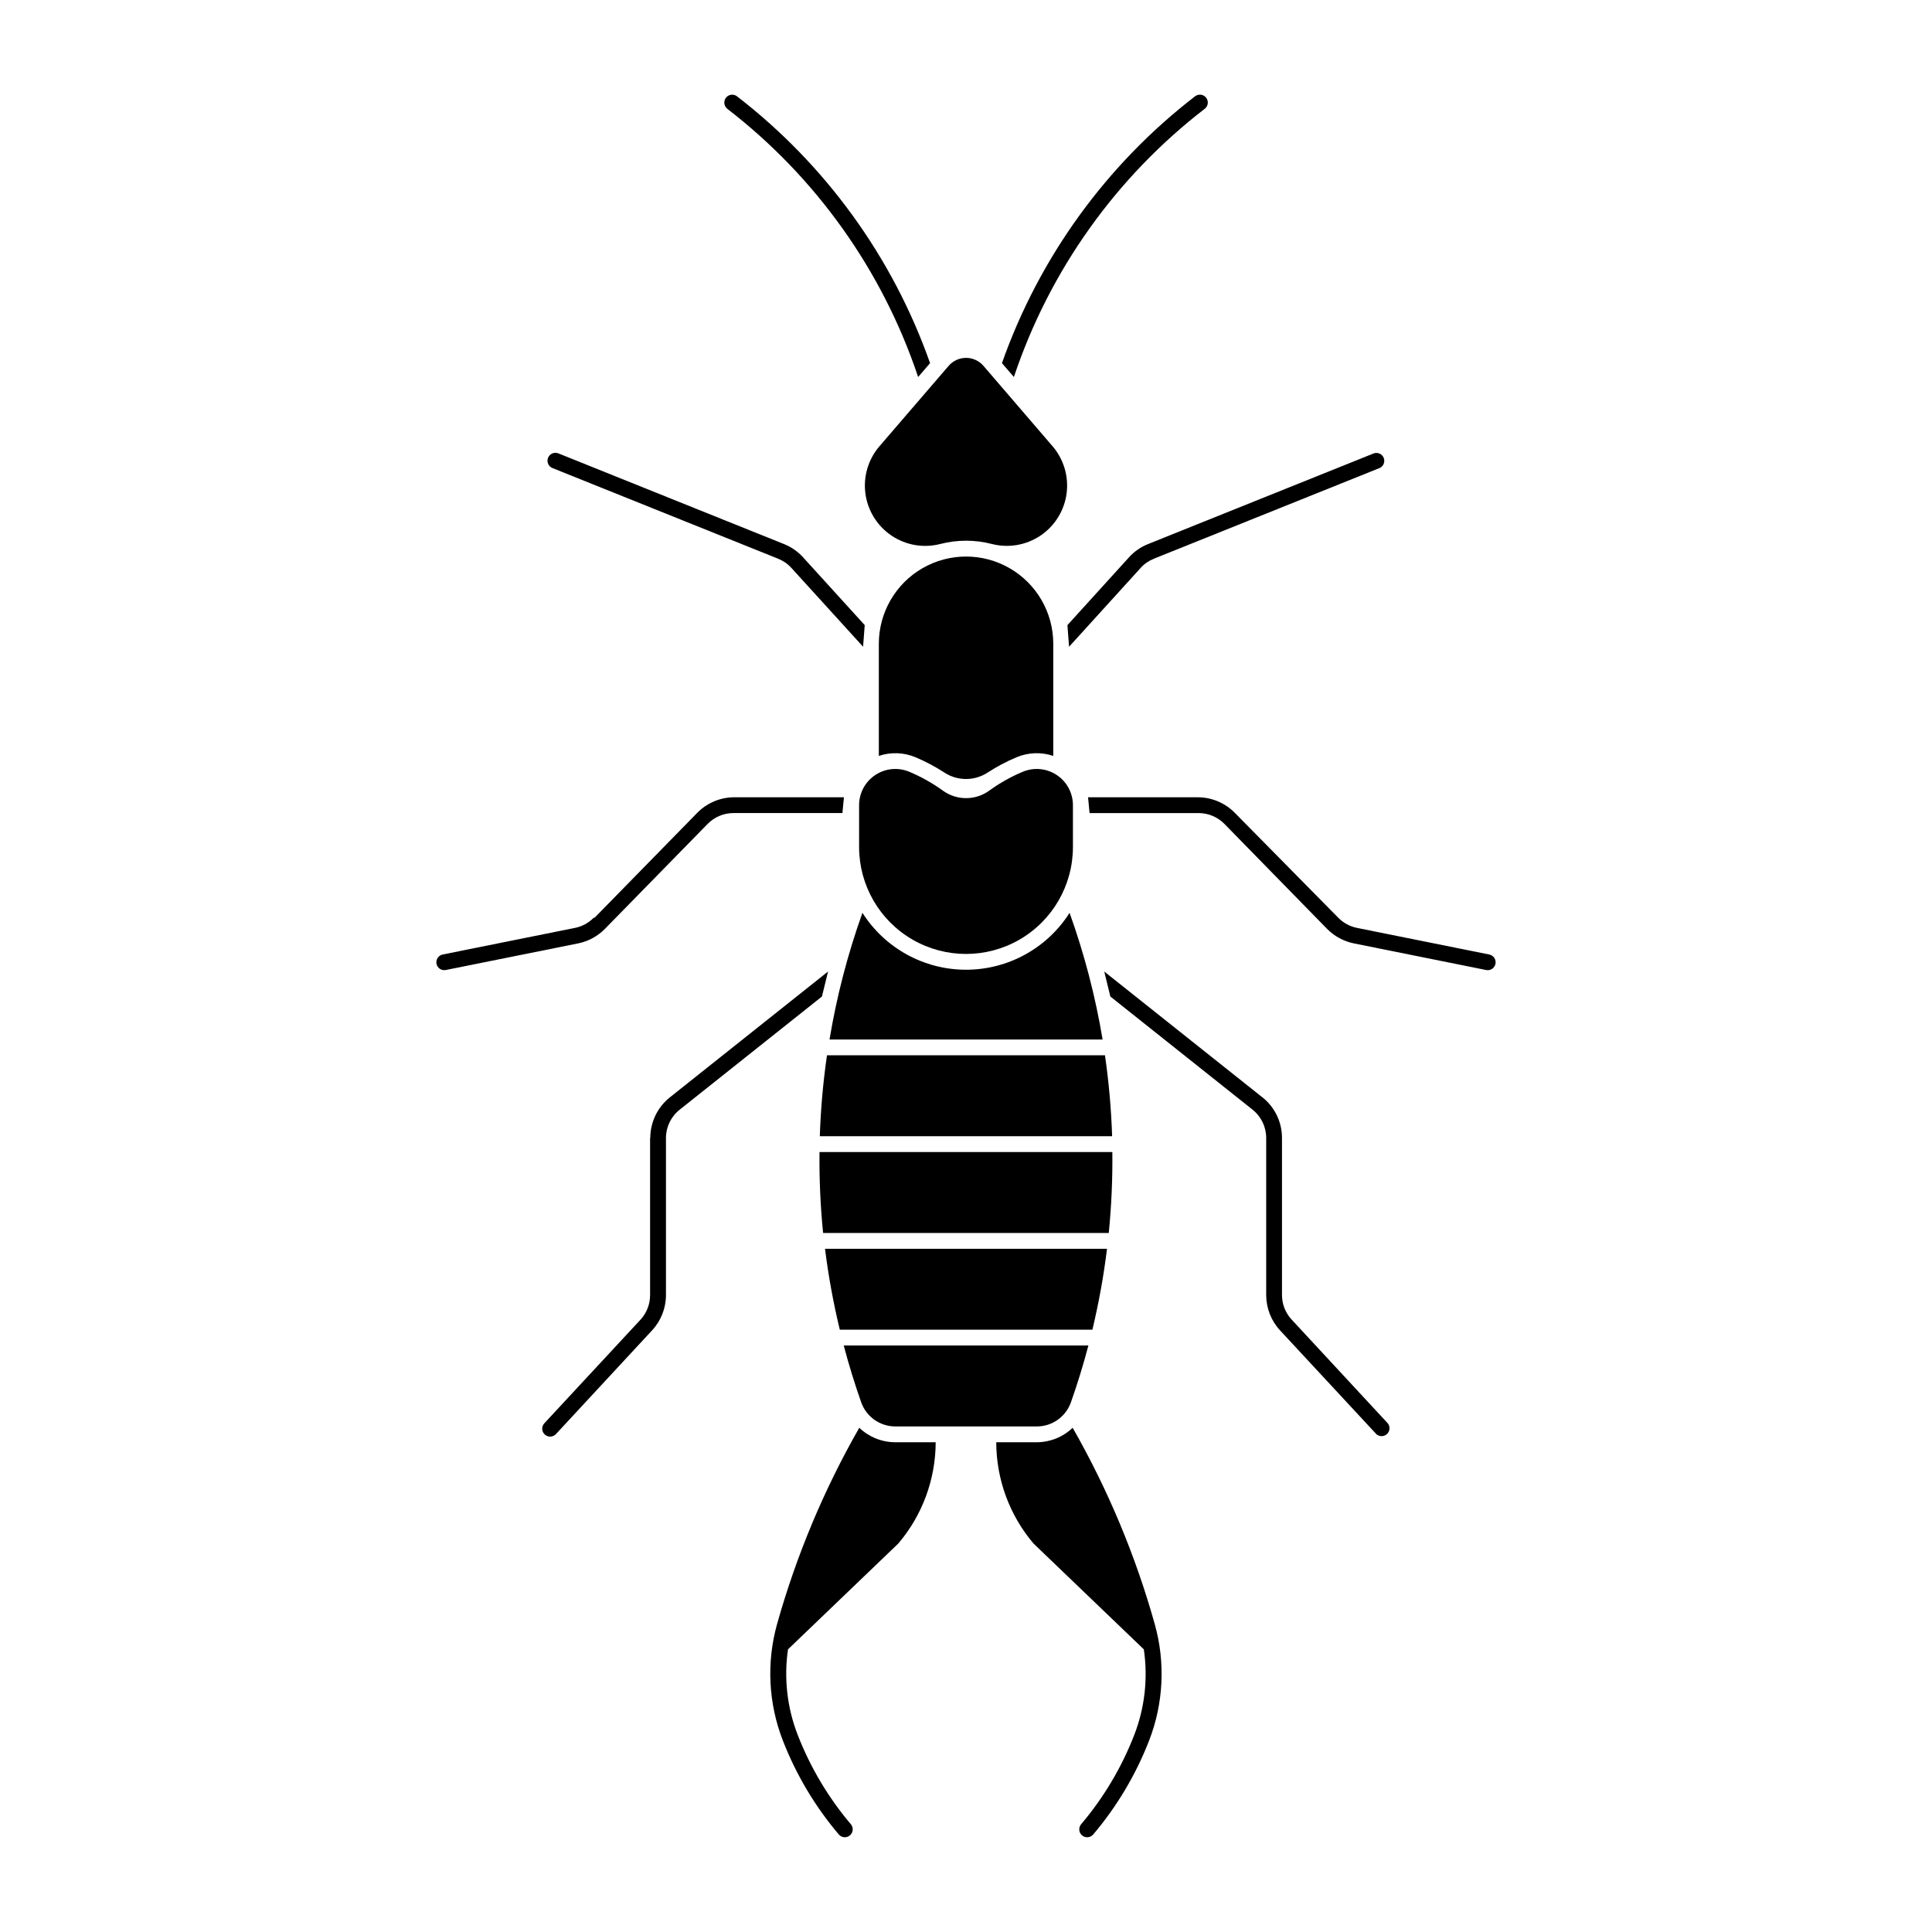
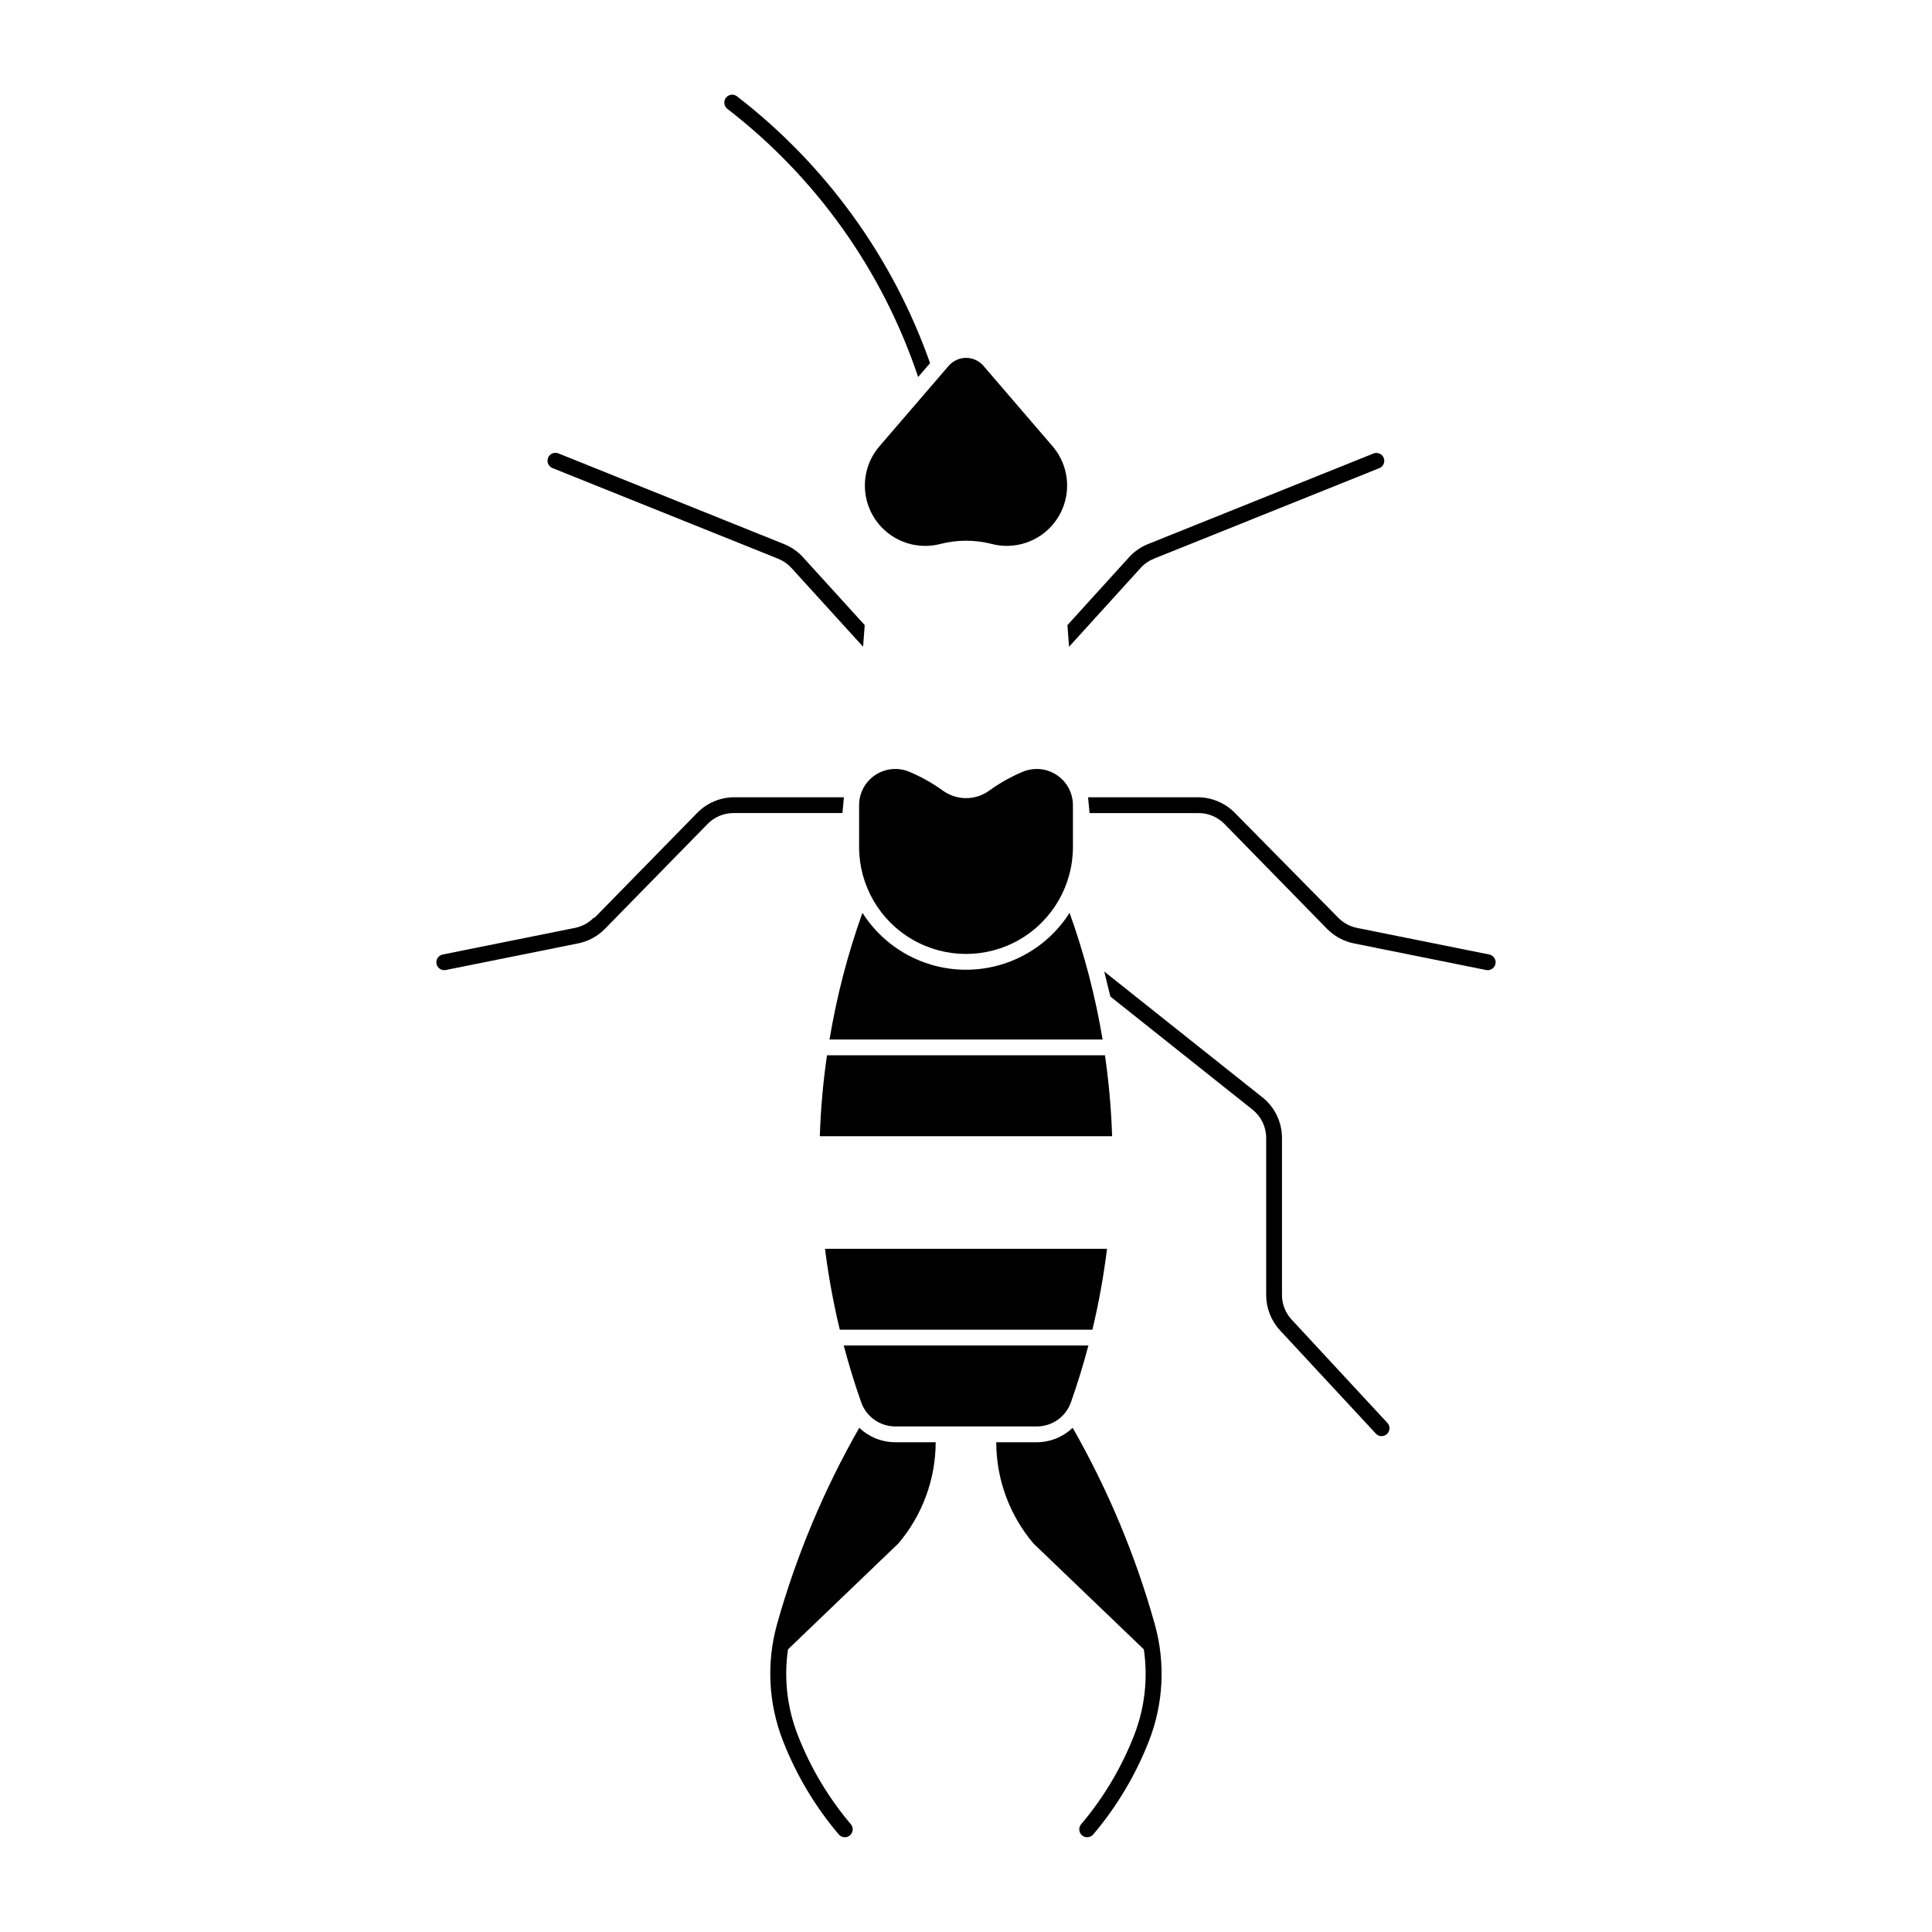
<svg xmlns="http://www.w3.org/2000/svg" fill="#000000" width="800px" height="800px" version="1.1" viewBox="144 144 512 512">
  <g>
    <path d="m427.81 515.62c1.746-4.949 3.289-9.969 4.625-15.043h-64.836c1.34 5.074 2.883 10.094 4.625 15.043 1.352 3.832 4.969 6.394 9.027 6.402h37.5c4.07 0.008 7.703-2.559 9.059-6.402z" />
    <path d="m437.36 474.94h-74.723c0.902 7.215 2.211 14.375 3.918 21.445h66.941c1.691-7.07 2.988-14.23 3.875-21.445z" />
-     <path d="m362.17 470.75h75.664c0.711-7.129 1.027-14.289 0.949-21.449h-77.605c-0.078 7.16 0.238 14.32 0.953 21.449z" />
    <path d="m361.29 445.11h77.438-0.004c-0.234-7.18-0.867-14.34-1.898-21.449h-73.668c-1.031 7.109-1.664 14.27-1.898 21.449z" />
    <path d="m427.45 385.91c3.914 10.902 6.844 22.137 8.75 33.566h-72.367c1.898-11.43 4.816-22.664 8.723-33.566 5.969 9.391 16.32 15.078 27.449 15.078 11.125 0 21.48-5.688 27.445-15.078z" />
    <path d="m393.19 288.16c4.477-1.156 9.176-1.156 13.652 0 4.422 1.133 9.117 0.324 12.906-2.227 3.785-2.555 6.297-6.602 6.906-11.125 0.609-4.523-0.742-9.094-3.719-12.555l-18.309-21.301c-1.156-1.34-2.84-2.113-4.609-2.113-1.773 0-3.457 0.773-4.613 2.113l-18.332 21.301c-2.981 3.465-4.336 8.039-3.727 12.566 0.613 4.527 3.133 8.578 6.926 11.129 3.793 2.551 8.492 3.356 12.918 2.211z" />
    <path d="m406.15 353.53c2.754-1.996 5.727-3.672 8.863-4.992 2.961-1.25 6.356-0.934 9.035 0.848 2.68 1.777 4.289 4.781 4.289 7.996v11.094c-0.004 10.121-5.402 19.473-14.168 24.535-8.766 5.059-19.566 5.059-28.332 0-8.766-5.062-14.164-14.414-14.168-24.535v-11.094c0-3.215 1.609-6.219 4.289-7.996 2.68-1.777 6.07-2.098 9.035-0.848 3.141 1.32 6.125 2.996 8.887 4.992 3.664 2.648 8.609 2.648 12.27 0z" />
-     <path d="m413.4 344.68c-2.68 1.125-5.258 2.488-7.695 4.074-3.469 2.254-7.941 2.254-11.41 0-2.434-1.582-5-2.945-7.672-4.074-3.09-1.297-6.547-1.422-9.723-0.355v-29.727c0.004-8.254 4.41-15.883 11.559-20.012 7.152-4.129 15.961-4.129 23.109 0 7.152 4.129 11.559 11.758 11.559 20.012v29.727c-3.176-1.07-6.633-0.941-9.727 0.355z" />
    <path d="m428.28 522.4c9.348 16.375 16.648 33.836 21.738 51.992 2.863 10.191 2.336 21.039-1.504 30.906-3.523 9.055-8.531 17.461-14.816 24.871-0.75 0.867-2.059 0.969-2.938 0.23-0.875-0.742-0.996-2.051-0.266-2.938 5.981-7.055 10.742-15.059 14.094-23.68 2.797-7.215 3.668-15.035 2.535-22.688l-29.25-28.062c-6.352-7.496-9.844-16.996-9.859-26.82h10.691c3.547 0.004 6.961-1.359 9.527-3.809z" />
-     <path d="m460.82 169.43c-23.582 18.148-41.398 42.742-51.293 70.805l3.164 3.672c9.445-28.23 27.094-53.004 50.684-71.16 0.82-0.73 0.941-1.965 0.277-2.836-0.664-0.875-1.891-1.086-2.809-0.484z" />
    <path d="m446.28 294.51-18.969 20.887-0.434-5.731 16.312-17.969-0.004-0.004c1.402-1.539 3.133-2.742 5.066-3.516l59.852-24.043c1.051-0.344 2.188 0.188 2.598 1.215 0.406 1.027-0.055 2.195-1.055 2.668l-59.852 24.043c-1.344 0.539-2.547 1.375-3.519 2.445z" />
    <path d="m471.26 359.43c-2.598-2.652-6.148-4.144-9.859-4.144h-29.051l0.395 4.188h28.887c2.582-0.004 5.059 1.039 6.867 2.883l27.172 27.785c1.938 1.98 4.426 3.328 7.144 3.871l35.031 7.051c1.133 0.23 2.238-0.504 2.469-1.637 0.23-1.133-0.504-2.238-1.637-2.469l-35.035-7.051c-1.895-0.375-3.629-1.312-4.984-2.691z" />
-     <path d="m478.54 434.8-41.902-33.332 1.621 6.625 37.691 29.984h0.004c2.281 1.824 3.606 4.586 3.602 7.508v41.613c0 3.477 1.312 6.824 3.676 9.371l25.512 27.492c0.809 0.723 2.035 0.707 2.824-0.031 0.793-0.742 0.891-1.965 0.223-2.82l-25.477-27.492-0.004 0.004c-1.648-1.773-2.566-4.106-2.57-6.523v-41.617c0.008-4.195-1.898-8.164-5.18-10.781z" />
+     <path d="m478.54 434.8-41.902-33.332 1.621 6.625 37.691 29.984c2.281 1.824 3.606 4.586 3.602 7.508v41.613c0 3.477 1.312 6.824 3.676 9.371l25.512 27.492c0.809 0.723 2.035 0.707 2.824-0.031 0.793-0.742 0.891-1.965 0.223-2.82l-25.477-27.492-0.004 0.004c-1.648-1.773-2.566-4.106-2.57-6.523v-41.617c0.008-4.195-1.898-8.164-5.18-10.781z" />
    <path d="m371.75 522.4c2.559 2.441 5.961 3.805 9.496 3.809h10.719c-0.023 9.828-3.527 19.328-9.887 26.82l-29.25 28.062c-1.121 7.656-0.234 15.473 2.574 22.684 3.352 8.625 8.117 16.629 14.098 23.684 0.73 0.887 0.609 2.195-0.266 2.934-0.875 0.742-2.188 0.641-2.938-0.227-6.285-7.41-11.297-15.816-14.82-24.871-3.852-9.863-4.391-20.711-1.543-30.91 5.102-18.156 12.414-35.617 21.773-51.992z" />
    <path d="m336.63 172.75c23.594 18.156 41.238 42.93 50.684 71.16l3.164-3.676c-9.895-28.062-27.711-52.656-51.293-70.805-0.918-0.598-2.141-0.387-2.809 0.484-0.664 0.871-0.543 2.109 0.277 2.836z" />
    <path d="m356.82 291.69 16.34 17.969-0.434 5.731-19-20.887-0.004 0.004c-0.973-1.07-2.176-1.906-3.519-2.445l-59.852-24.043c-1.043-0.453-1.531-1.66-1.102-2.715 0.43-1.055 1.621-1.57 2.684-1.168l59.824 24.043c1.934 0.773 3.668 1.977 5.07 3.516z" />
    <path d="m301.57 387.21 27.195-27.785c2.586-2.644 6.129-4.137 9.828-4.144h29.055l-0.395 4.188h-28.887c-2.574 0.004-5.039 1.043-6.84 2.883l-27.195 27.785c-1.934 1.977-4.414 3.324-7.117 3.871l-35.062 7.051h-0.004c-1.133 0.23-2.238-0.504-2.469-1.637-0.227-1.133 0.504-2.238 1.637-2.469l35.062-7.051h0.004c1.883-0.379 3.613-1.316 4.957-2.691z" />
-     <path d="m316.28 445.58v41.613c0.008 2.414-0.895 4.746-2.531 6.523l-25.512 27.492c-0.773 0.852-0.715 2.172 0.133 2.953 0.848 0.781 2.168 0.734 2.953-0.105l25.48-27.492h0.004c2.363-2.547 3.68-5.894 3.68-9.371v-41.613c0.004-2.926 1.344-5.691 3.641-7.508l37.695-29.984 1.621-6.625-41.906 33.332c-3.289 2.613-5.203 6.586-5.207 10.785z" />
  </g>
</svg>